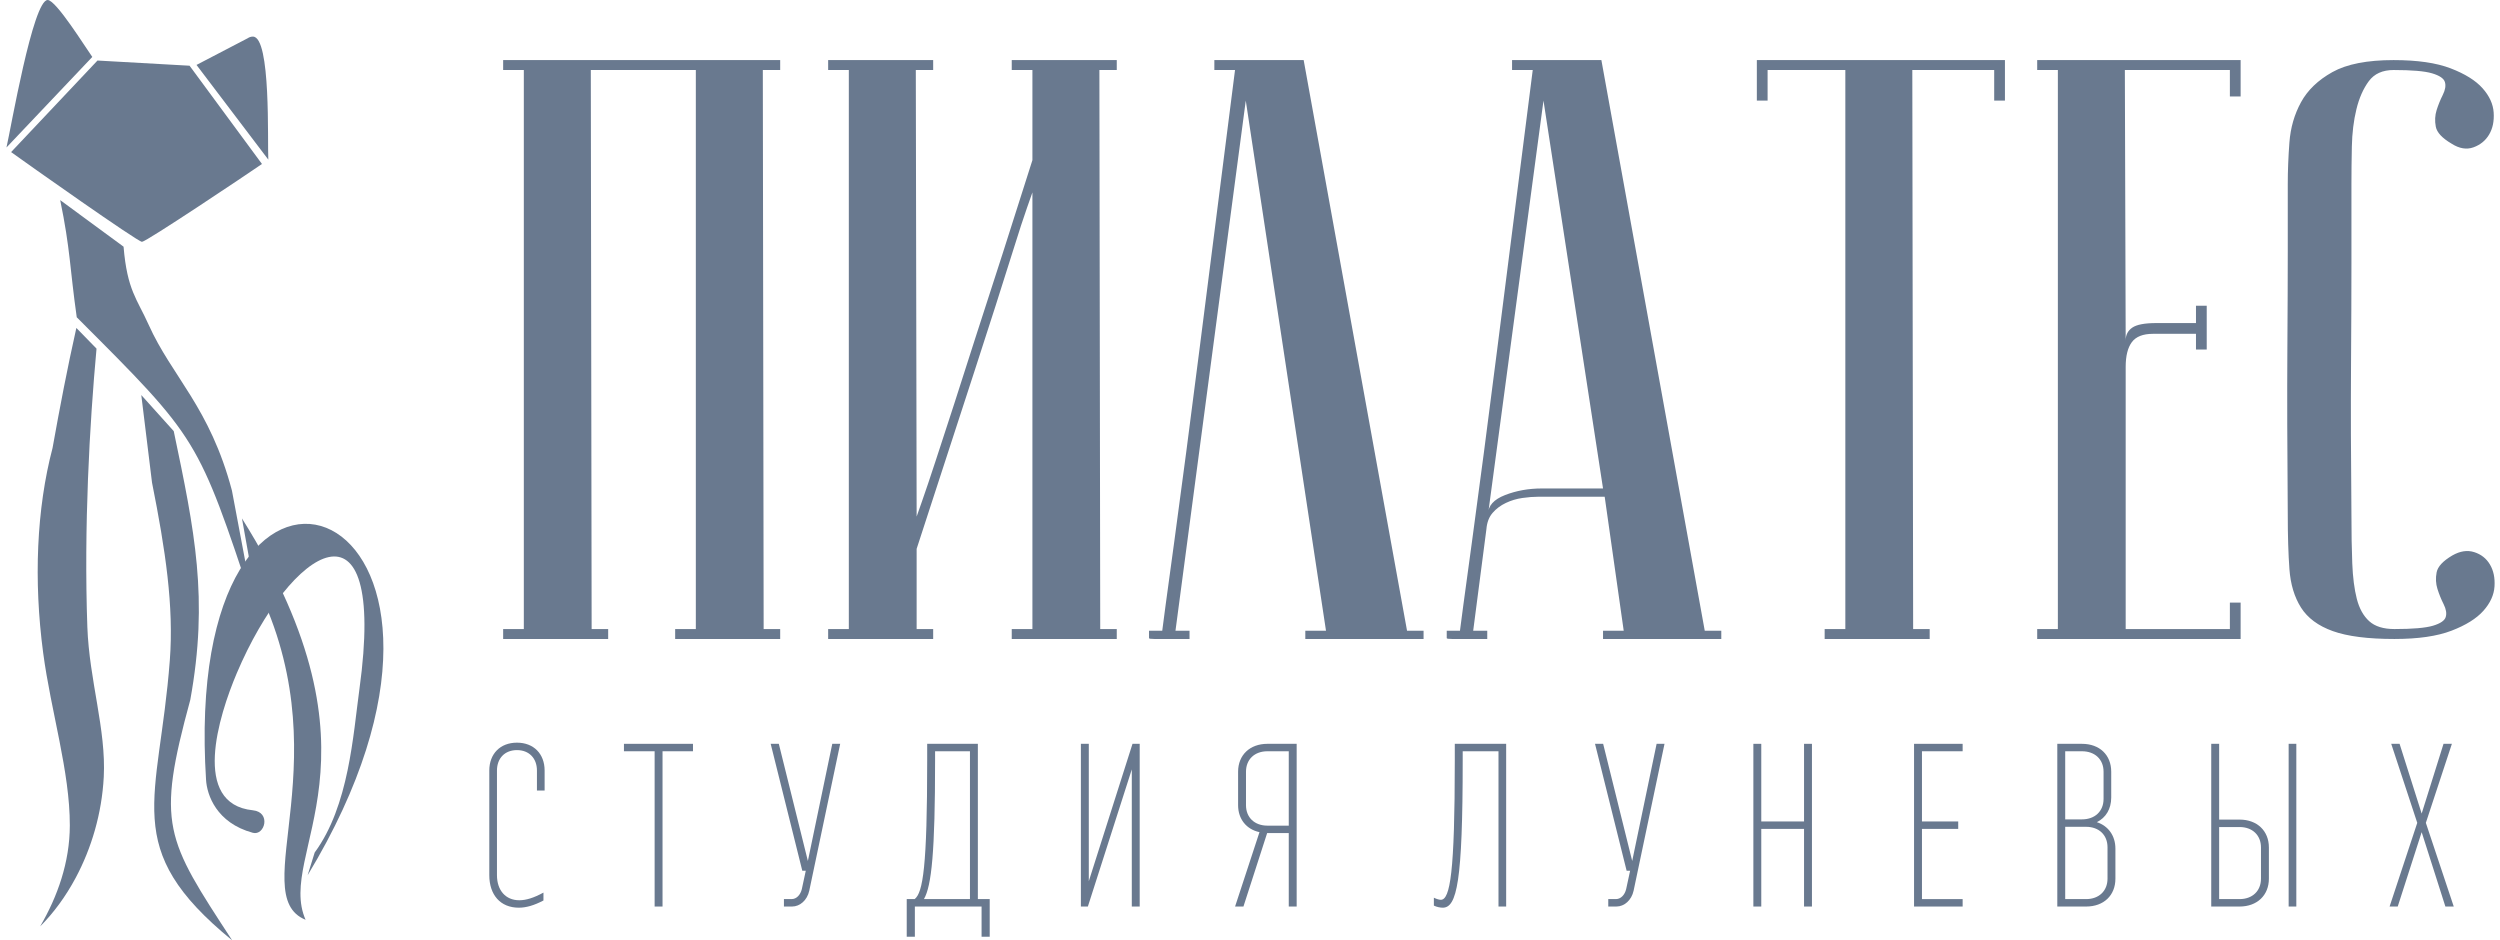
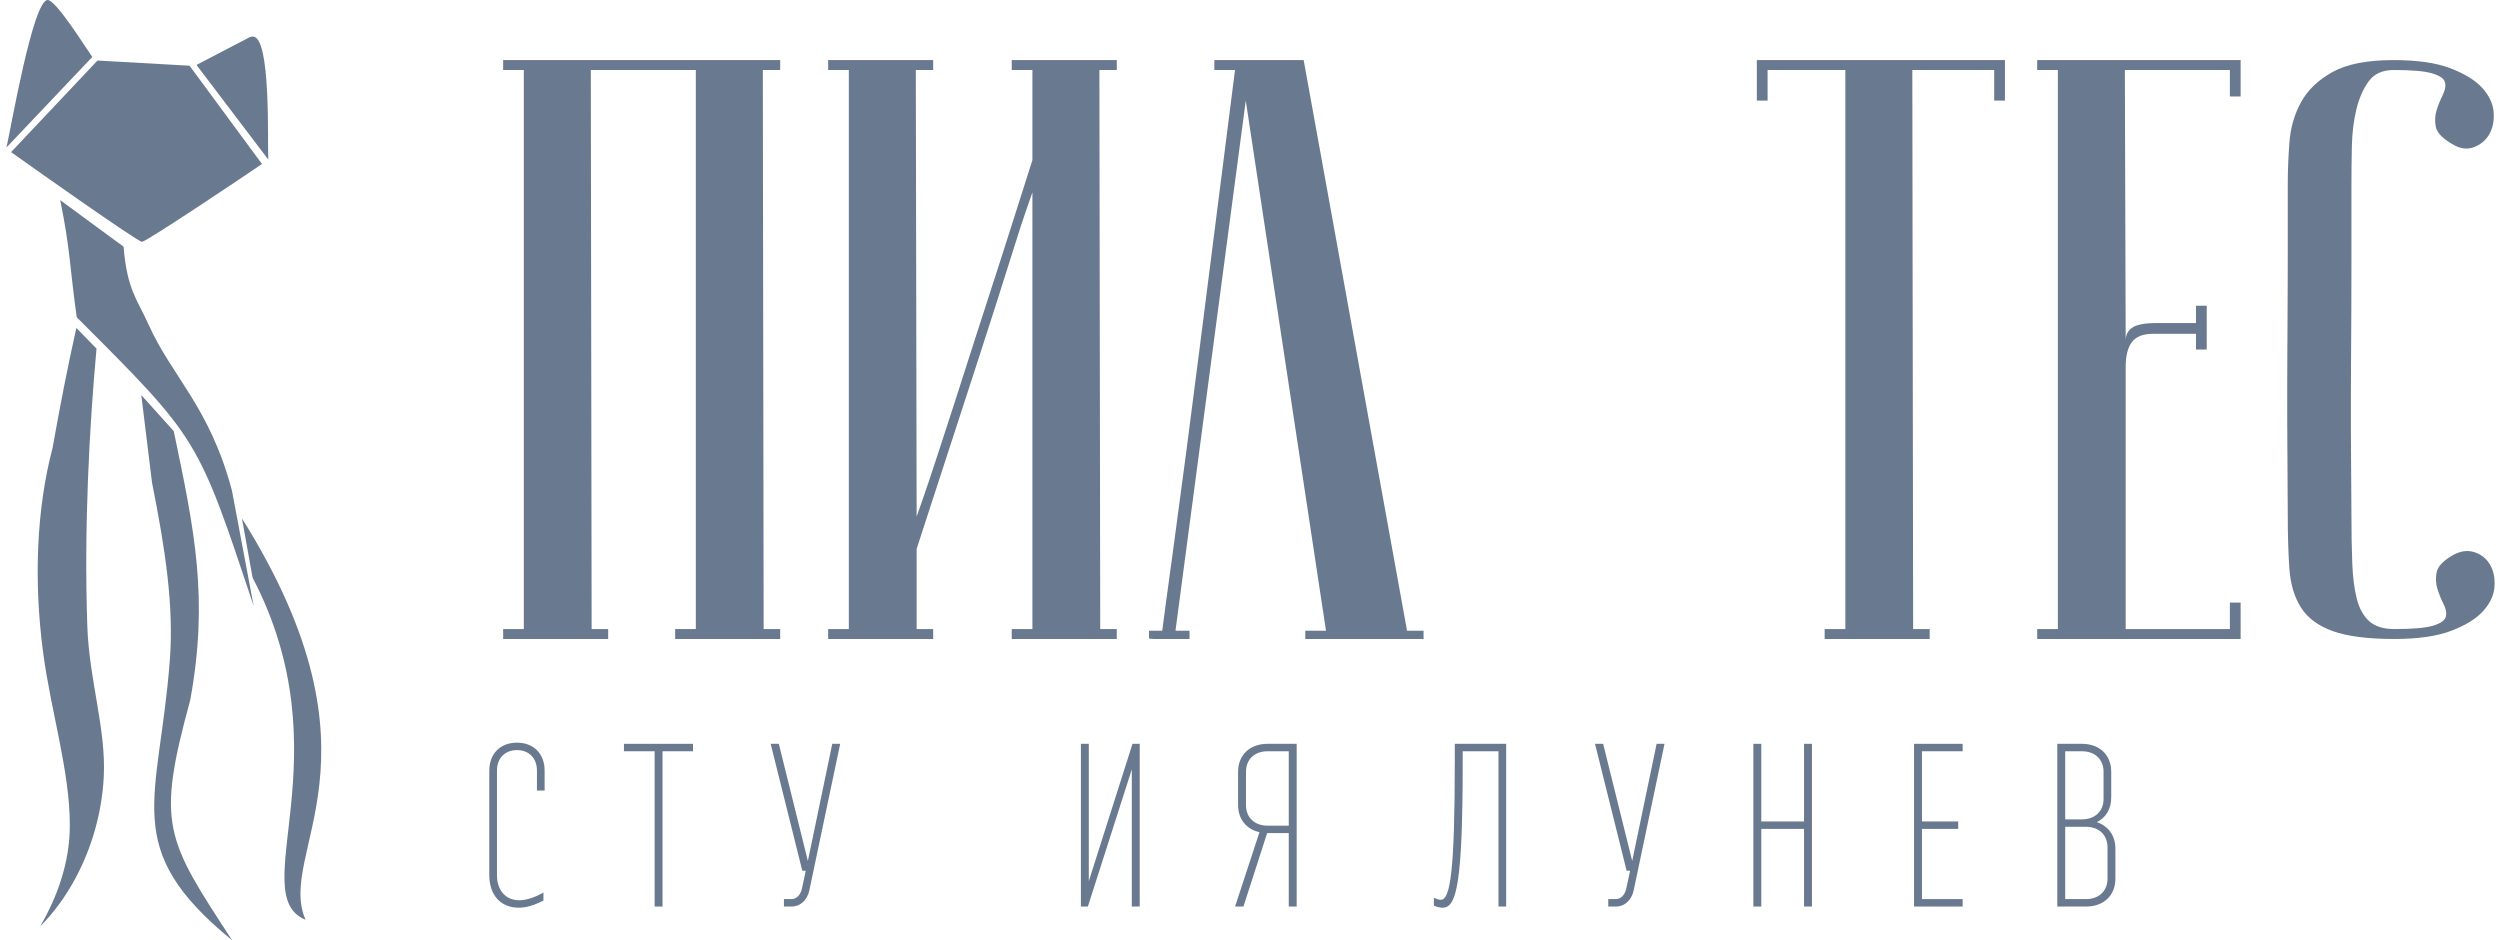
<svg xmlns="http://www.w3.org/2000/svg" width="327" height="123" viewBox="0 0 327 123" fill="none">
  <path d="M70.233 103.403H71.236V100.789C71.236 98.6 69.807 97.14 67.618 97.14C65.429 97.14 64 98.599 64 100.789V114.47C64 117.024 65.428 118.726 67.861 118.726C68.834 118.726 69.868 118.422 71.084 117.784V116.75C69.807 117.449 68.803 117.753 67.921 117.753C66.128 117.753 65.003 116.446 65.003 114.47V100.788C65.003 99.177 66.037 98.113 67.618 98.113C69.198 98.113 70.232 99.177 70.232 100.788V103.403L70.233 103.403Z" fill="#69798F" />
  <path d="M85.625 118.575H86.659V98.265H90.642V97.292H81.612V98.265H85.625V118.575Z" fill="#69798F" />
  <path d="M101.87 97.292H100.805L104.94 113.892H105.396L104.879 116.294C104.697 117.054 104.18 117.601 103.542 117.601H102.538V118.574H103.603C104.637 118.574 105.579 117.753 105.852 116.507L109.896 97.292H108.862L105.67 112.615L101.869 97.292H101.87Z" fill="#69798F" />
-   <path d="M121.276 99.481C121.276 113.315 120.728 116.75 119.634 117.602H118.6V122.528H119.664V118.575H128.39V122.528H129.454V117.602H127.904V97.292H121.276V99.481H121.276ZM120.85 117.602C121.854 115.869 122.309 111.4 122.309 99.481V98.265H126.87V117.602H120.85L120.85 117.602Z" fill="#69798F" />
  <path d="M141.38 118.575H142.293L148.039 100.637V118.575H149.073V97.292H148.131L142.415 115.261V97.292H141.38V118.575Z" fill="#69798F" />
  <path d="M162.642 118.575L165.743 108.967H168.57V118.575H169.604V97.292H165.773C163.493 97.292 161.943 98.751 161.943 100.941V105.319C161.943 107.143 163.037 108.481 164.74 108.846L161.548 118.575H162.642L162.642 118.575ZM168.57 107.994H165.773C164.101 107.994 162.976 106.93 162.976 105.319V100.941C162.976 99.329 164.101 98.265 165.773 98.265H168.57V107.994Z" fill="#69798F" />
  <path d="M196.002 118.575H197.006V97.292H190.287V99.481C190.287 114.106 189.678 117.693 188.462 117.693C188.25 117.693 187.915 117.602 187.55 117.42V118.453C187.915 118.636 188.402 118.727 188.706 118.727C190.56 118.727 191.321 115.352 191.321 99.512V98.266H196.003V118.576L196.002 118.575Z" fill="#69798F" />
  <path d="M209.692 97.292H208.628L212.763 113.892H213.219L212.702 116.294C212.519 117.054 212.003 117.601 211.365 117.601H210.361V118.574H211.425C212.459 118.574 213.401 117.753 213.675 116.507L217.719 97.292H216.685L213.492 112.615L209.692 97.292H209.692Z" fill="#69798F" />
  <path d="M229.341 118.575H230.375V108.42H235.969V118.575H237.003V97.292H235.969V107.447H230.375V97.292H229.341V118.575Z" fill="#69798F" />
  <path d="M250.358 118.575H256.713V117.602H251.393V108.42H256.135V107.447H251.393V98.265H256.713V97.292H250.358V118.575Z" fill="#69798F" />
  <path d="M269.095 118.575H272.865C275.176 118.575 276.696 117.116 276.696 114.926V111.004C276.696 109.302 275.753 108.024 274.264 107.538C275.449 106.96 276.148 105.805 276.148 104.315V100.94C276.148 98.751 274.628 97.292 272.318 97.292H269.095V118.574L269.095 118.575ZM270.129 107.174V98.265H272.318C274.021 98.265 275.146 99.33 275.146 100.941V104.498C275.146 106.11 274.021 107.174 272.318 107.174H270.129V107.174ZM270.129 117.602V108.147H272.865C274.538 108.147 275.663 109.211 275.663 110.822V114.927C275.663 116.538 274.538 117.602 272.865 117.602H270.129Z" fill="#69798F" />
-   <path d="M289.231 118.575H292.94C295.22 118.575 296.771 117.116 296.771 114.926V110.852C296.771 108.663 295.22 107.203 292.94 107.203H290.265V97.292H289.23V118.574L289.231 118.575ZM299.355 118.575H300.359V97.292H299.355V118.575ZM290.265 117.602V108.176H292.94C294.612 108.176 295.737 109.241 295.737 110.852V114.926C295.737 116.537 294.612 117.602 292.94 117.602H290.265Z" fill="#69798F" />
-   <path d="M312.559 118.575H313.623L316.754 108.846L319.856 118.575H320.95L317.302 107.629L320.707 97.292H319.613L316.754 106.413L313.866 97.292H312.772L316.177 107.629L312.559 118.575Z" fill="#69798F" />
  <path d="M77.278 9.157L77.386 82.28H79.549V83.577H65.812V82.28H68.516V9.157H65.812V7.859H102.048V9.157H99.777L99.885 82.28H102.048V83.577H88.311V82.28H91.015V9.157H77.278Z" fill="#69798F" />
  <path d="M135.04 25.166C135.04 25.166 134.805 25.834 134.336 27.168C133.868 28.502 133.291 30.268 132.606 32.468C131.921 34.667 131.128 37.173 130.226 39.986C129.325 42.798 128.405 45.647 127.468 48.531C125.232 55.382 122.708 63.134 119.896 71.788V82.28H122.059V83.578H108.322V82.28H111.026V9.158H108.322V7.86H122.059V9.158H119.788L119.896 67.569C119.896 67.569 120.13 66.902 120.599 65.568C121.068 64.234 121.663 62.467 122.384 60.268C123.105 58.068 123.916 55.58 124.818 52.804C125.719 50.028 126.639 47.161 127.576 44.205C129.812 37.354 132.299 29.602 135.04 20.948V9.158H132.336V7.86H146.073V9.158H143.801L143.909 82.28H146.073V83.578H132.336V82.28H135.04V25.167V25.166Z" fill="#69798F" />
-   <path d="M170.519 7.859L184.04 82.496H186.203V83.578H170.735V82.496H173.44L162.947 13.16L153.753 82.496H155.591V83.578C155.375 83.578 154.96 83.578 154.348 83.578C153.735 83.578 153.14 83.578 152.563 83.578C151.986 83.578 151.463 83.578 150.995 83.578C150.526 83.578 150.292 83.542 150.292 83.47V82.496H152.022C152.022 82.424 152.166 81.324 152.455 79.197C152.743 77.07 153.122 74.293 153.591 70.868C154.06 67.442 154.582 63.53 155.159 59.131C155.736 54.733 156.313 50.262 156.89 45.718C158.26 34.974 159.81 22.786 161.541 9.157H158.837V7.859H170.519H170.519Z" fill="#69798F" />
-   <path d="M209.676 63.891L201.888 13.16L194.641 67.244C194.641 66.162 195.38 65.333 196.858 64.756C198.336 64.179 199.941 63.891 201.672 63.891H209.676ZM209.893 64.972H201.239C200.59 64.972 199.887 65.026 199.13 65.135C198.373 65.243 197.652 65.459 196.967 65.784C196.282 66.108 195.705 66.541 195.236 67.082C194.767 67.623 194.497 68.325 194.425 69.191L192.694 82.496H194.533V83.578C194.317 83.578 193.902 83.578 193.289 83.578C192.676 83.578 192.081 83.578 191.505 83.578C190.927 83.578 190.405 83.578 189.936 83.578C189.468 83.578 189.233 83.542 189.233 83.47V82.496H190.964C190.964 82.424 191.108 81.324 191.397 79.197C191.685 77.07 192.063 74.293 192.532 70.868C193.001 67.442 193.524 63.53 194.101 59.131C194.678 54.733 195.254 50.262 195.831 45.718C197.201 34.974 198.752 22.786 200.482 9.157H197.778V7.859H209.46L222.981 82.496H225.145V83.578H209.676V82.496H212.381L209.893 64.972Z" fill="#69798F" />
+   <path d="M170.519 7.859L184.04 82.496H186.203V83.578H170.735V82.496H173.44L162.947 13.16L153.753 82.496H155.591V83.578C155.375 83.578 154.96 83.578 154.348 83.578C153.735 83.578 153.14 83.578 152.563 83.578C151.986 83.578 151.463 83.578 150.995 83.578C150.526 83.578 150.292 83.542 150.292 83.47V82.496H152.022C152.022 82.424 152.166 81.324 152.455 79.197C152.743 77.07 153.122 74.293 153.591 70.868C154.06 67.442 154.582 63.53 155.159 59.131C155.736 54.733 156.313 50.262 156.89 45.718C158.26 34.974 159.81 22.786 161.541 9.157H158.837V7.859H170.519Z" fill="#69798F" />
  <path d="M262.246 7.859V13.16H260.84V9.157H250.131L250.239 82.28H252.403V83.577H238.665V82.28H241.37V9.157H231.202V13.16H229.795V7.859H262.246Z" fill="#69798F" />
  <path d="M293.074 7.859V12.619H291.668V9.157H277.931L278.039 44.529C278.039 43.807 278.328 43.249 278.905 42.852C279.482 42.456 280.527 42.257 282.042 42.257H287.234V39.986H288.64V45.718H287.234V43.664H281.609C280.311 43.664 279.391 44.024 278.85 44.745C278.31 45.467 278.039 46.548 278.039 47.991V82.28H291.668V78.818H293.074V83.578H266.465V82.28H269.169V9.158H266.465V7.86H293.074V7.859Z" fill="#69798F" />
  <path d="M313.193 82.28C315.573 82.28 317.25 82.135 318.223 81.847C319.197 81.558 319.755 81.18 319.899 80.711C320.044 80.242 319.954 79.683 319.629 79.034C319.304 78.385 319.034 77.719 318.818 77.033C318.601 76.348 318.565 75.627 318.709 74.87C318.854 74.113 319.539 73.374 320.765 72.653C321.774 72.076 322.73 71.931 323.631 72.22C324.533 72.508 325.218 73.049 325.686 73.842C326.155 74.635 326.354 75.591 326.281 76.709C326.209 77.827 325.722 78.89 324.821 79.9C323.92 80.909 322.532 81.775 320.657 82.496C318.782 83.217 316.294 83.578 313.193 83.578C309.732 83.578 307.046 83.235 305.135 82.55C303.224 81.865 301.835 80.838 300.97 79.467C300.105 78.097 299.6 76.42 299.456 74.437C299.312 72.454 299.24 70.093 299.24 67.352C299.167 58.699 299.15 51.595 299.186 46.043C299.222 40.49 299.24 36.092 299.24 32.846V24.085C299.24 22.354 299.312 20.533 299.456 18.622C299.6 16.711 300.105 14.962 300.97 13.376C301.836 11.79 303.206 10.473 305.081 9.428C306.955 8.382 309.624 7.86 313.085 7.86C316.186 7.86 318.674 8.22 320.549 8.942C322.423 9.663 323.812 10.528 324.713 11.537C325.615 12.548 326.101 13.611 326.173 14.729C326.246 15.847 326.047 16.802 325.578 17.595C325.11 18.389 324.424 18.947 323.523 19.272C322.622 19.596 321.666 19.434 320.657 18.785C319.43 18.064 318.746 17.325 318.601 16.568C318.457 15.81 318.493 15.089 318.709 14.404C318.926 13.719 319.196 13.052 319.521 12.403C319.845 11.754 319.936 11.195 319.791 10.727C319.647 10.258 319.088 9.879 318.115 9.591C317.141 9.302 315.465 9.158 313.085 9.158C311.643 9.158 310.561 9.645 309.84 10.618C309.119 11.592 308.578 12.818 308.217 14.296C307.857 15.774 307.659 17.397 307.622 19.163C307.587 20.93 307.568 22.571 307.568 24.085V34.47C307.568 38.003 307.55 42.492 307.514 47.937C307.478 53.382 307.496 59.853 307.568 67.353C307.568 69.733 307.604 71.842 307.676 73.681C307.749 75.519 307.947 77.07 308.271 78.332C308.596 79.594 309.137 80.567 309.894 81.253C310.651 81.938 311.751 82.28 313.193 82.28V82.28Z" fill="#69798F" />
  <path fill-rule="evenodd" clip-rule="evenodd" d="M24.794 8.595L12.751 7.918L1.452 19.893C3.544 21.407 18.014 31.631 18.569 31.631C19.124 31.631 32.29 22.813 34.266 21.449L24.794 8.595H24.794ZM33.079 4.787C32.827 4.787 32.592 4.866 32.4 5.001H32.4L25.703 8.492L35.096 20.88C34.965 18.626 35.466 4.787 33.079 4.787ZM6.235 0C4.309 0 1.412 16.856 0.847 19.289L12.073 7.448C11.234 6.288 7.341 0 6.235 0Z" fill="#69798F" />
  <path fill-rule="evenodd" clip-rule="evenodd" d="M16.162 32.265C16.639 37.976 17.929 39.1 19.441 42.473C22.47 49.233 27.454 53.264 30.337 64.166L33.178 79.253C25.83 57.209 26.026 57.487 10.039 41.5C9.114 34.975 9.207 32.63 7.874 26.176L16.162 32.265Z" fill="#69798F" />
  <path fill-rule="evenodd" clip-rule="evenodd" d="M9.988 42.894C8.804 48.168 7.828 53.271 6.875 58.591C4.779 66.556 4.39 75.939 5.645 85.382C6.674 93.126 9.146 100.908 9.133 107.98C9.123 112.785 7.53 117.261 5.252 121.174C7.009 119.417 8.597 117.256 9.906 114.806C11.957 110.967 13.321 106.423 13.572 101.625C13.897 95.43 11.673 88.966 11.425 81.999C10.962 68.948 11.711 55.553 12.626 45.601L9.987 42.894H9.988Z" fill="#69798F" />
  <path fill-rule="evenodd" clip-rule="evenodd" d="M18.48 51.672L22.725 56.391C25.471 69.486 27.304 78.264 24.89 91.539C20.416 107.943 21.656 109.651 30.371 123C15.594 110.923 20.813 104.881 22.214 86.346C22.746 79.302 21.649 71.973 19.884 63.123L18.48 51.672H18.48Z" fill="#69798F" />
  <path fill-rule="evenodd" clip-rule="evenodd" d="M31.648 67.807C51.475 99.441 36.049 111.421 39.97 120.309C31.946 117.04 45.196 98.829 33.035 75.553L31.648 67.807Z" fill="#69798F" />
-   <path fill-rule="evenodd" clip-rule="evenodd" d="M40.238 114.48C68.949 67.018 26.086 48.269 26.773 97.471C26.794 98.927 26.853 100.443 26.952 102.019C27.075 103.969 28.295 107.63 33.069 108.93C34.62 109.352 35.512 106.234 33.069 105.984C25.019 105.161 28.58 93.692 30.977 88.039C37.962 71.567 50.69 63.374 47.019 90.085C46.184 96.157 45.646 105.397 41.16 111.509L40.238 114.48Z" fill="#69798F" />
</svg>